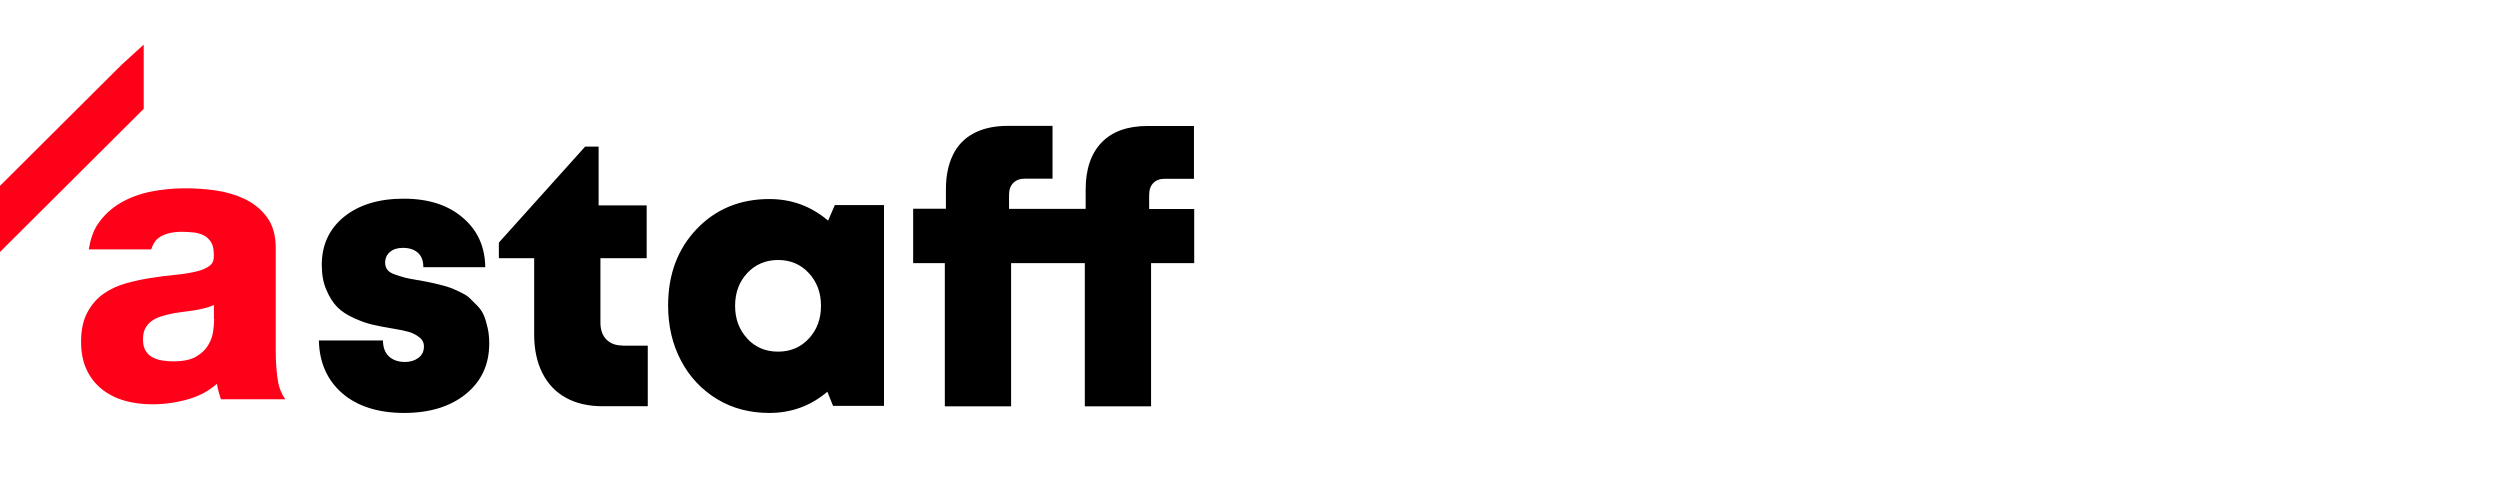
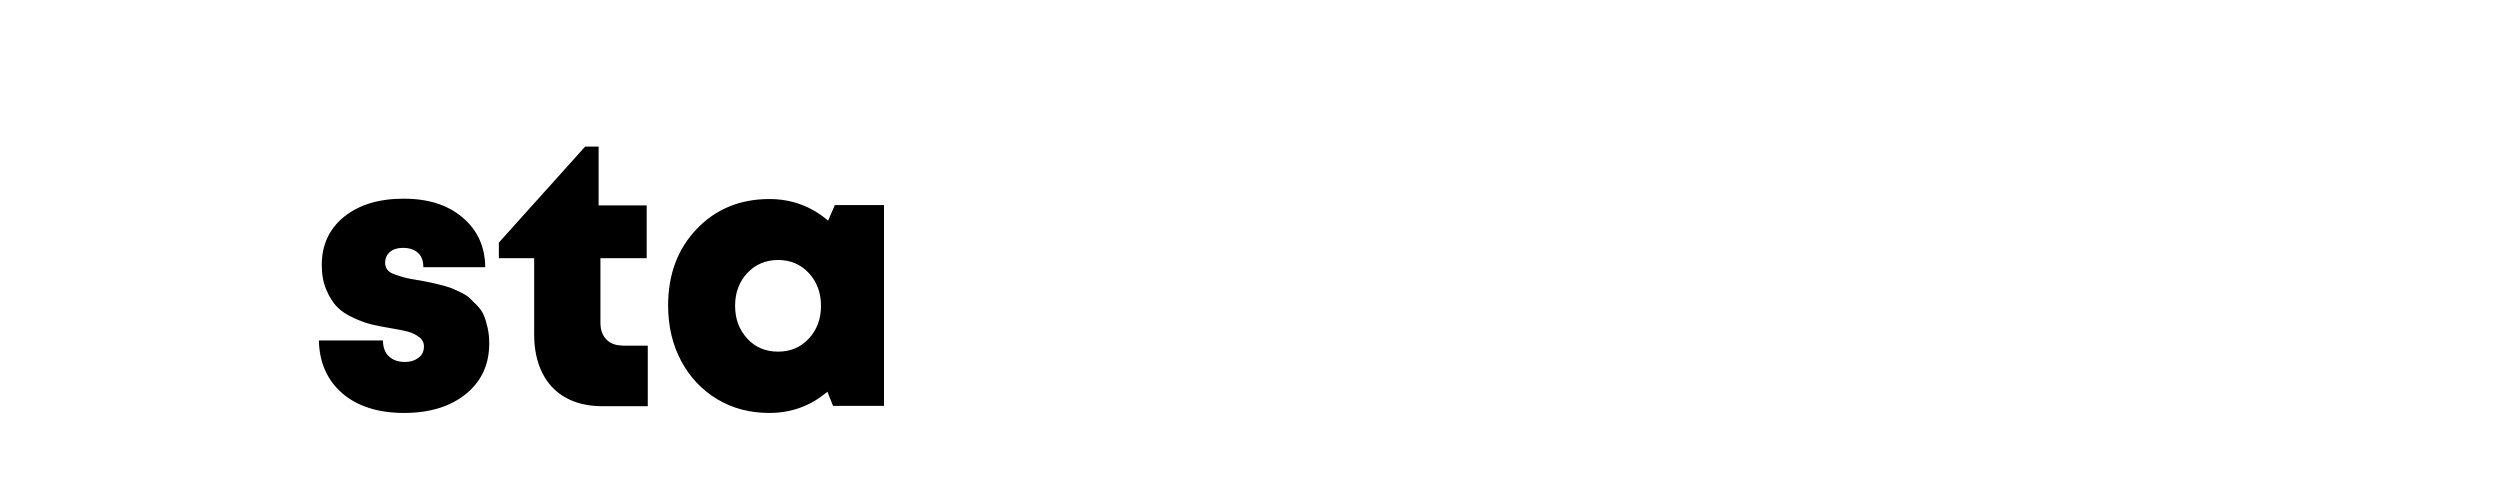
<svg xmlns="http://www.w3.org/2000/svg" width="224" height="44" viewBox="0 0 224 44" fill="none">
-   <path d="M25.29 35.302C25.084 34.968 24.933 34.463 24.847 33.775C24.761 33.055 24.707 32.292 24.707 31.507V22.241C24.707 21.102 24.448 20.167 23.919 19.457C23.411 18.769 22.742 18.221 21.933 17.834C21.145 17.458 20.27 17.2 19.32 17.06C17.334 16.792 15.424 16.792 13.524 17.168C12.509 17.372 11.592 17.716 10.783 18.189C9.962 18.673 9.271 19.318 8.742 20.113C8.332 20.726 8.095 21.5 7.954 22.349H13.546C13.686 21.919 13.891 21.553 14.193 21.328C14.69 20.962 15.392 20.769 16.287 20.769C16.719 20.769 17.119 20.801 17.475 20.844C17.809 20.898 18.111 21.005 18.36 21.145C18.597 21.296 18.802 21.5 18.943 21.758C19.094 22.016 19.159 22.392 19.159 22.876C19.18 23.284 19.072 23.574 18.824 23.779C18.532 24.015 18.133 24.198 17.626 24.316C17.086 24.445 16.471 24.552 15.769 24.617C15.068 24.681 14.334 24.778 13.578 24.896C12.844 25.004 12.088 25.165 11.344 25.369C10.588 25.574 9.908 25.885 9.315 26.294C8.71 26.713 8.214 27.272 7.836 27.971C7.458 28.669 7.264 29.551 7.264 30.615C7.264 31.572 7.426 32.421 7.76 33.12C8.084 33.829 8.559 34.42 9.142 34.882C9.725 35.345 10.415 35.689 11.182 35.904C11.937 36.119 12.769 36.226 13.654 36.226C14.787 36.226 15.91 36.054 17 35.732C17.907 35.452 18.727 35.011 19.439 34.388C19.45 34.485 19.472 34.581 19.493 34.689C19.547 34.979 19.634 35.269 19.731 35.57L19.795 35.775H25.559L25.268 35.302H25.29ZM19.191 28.583C19.191 28.852 19.159 29.207 19.105 29.648C19.051 30.067 18.91 30.486 18.673 30.895C18.446 31.292 18.09 31.647 17.604 31.937C17.129 32.227 16.428 32.378 15.521 32.378C15.154 32.378 14.787 32.346 14.431 32.281C14.107 32.217 13.816 32.109 13.567 31.959C13.33 31.808 13.157 31.625 13.017 31.367C12.877 31.12 12.812 30.798 12.812 30.411C12.812 30.002 12.877 29.669 13.017 29.422C13.157 29.164 13.341 28.949 13.567 28.777C13.805 28.605 14.085 28.465 14.409 28.358C14.744 28.25 15.1 28.164 15.456 28.089C15.845 28.024 16.223 27.96 16.611 27.917C17.011 27.874 17.399 27.809 17.755 27.745C18.133 27.67 18.479 27.584 18.802 27.476C18.932 27.433 19.061 27.38 19.169 27.326V28.583H19.191Z" fill="#FF0019" />
-   <path d="M10.891 5.806L0 16.652V22.575L12.877 9.751V4L10.891 5.806Z" fill="#FF0019" />
  <path d="M37.488 25.101C37.931 25.187 38.254 25.251 38.427 25.283C38.611 25.316 38.924 25.391 39.366 25.498C39.809 25.606 40.133 25.703 40.338 25.778C40.543 25.853 40.834 25.982 41.212 26.165C41.6 26.348 41.881 26.52 42.075 26.702C42.27 26.885 42.496 27.111 42.766 27.39C43.036 27.67 43.23 27.96 43.36 28.272C43.489 28.583 43.597 28.96 43.694 29.39C43.792 29.82 43.835 30.282 43.835 30.776C43.835 32.668 43.133 34.173 41.741 35.302C40.348 36.43 38.503 37 36.204 37C33.904 37 32.016 36.409 30.666 35.237C29.317 34.066 28.615 32.485 28.572 30.508H34.315C34.315 31.131 34.498 31.604 34.854 31.937C35.211 32.27 35.696 32.432 36.29 32.432C36.754 32.432 37.153 32.313 37.488 32.066C37.823 31.819 37.985 31.475 37.985 31.034C37.985 30.701 37.844 30.422 37.553 30.206C37.261 29.981 36.938 29.82 36.581 29.723C36.214 29.626 35.707 29.519 35.038 29.411C34.369 29.304 33.797 29.185 33.332 29.078C32.868 28.97 32.318 28.777 31.703 28.497C31.087 28.218 30.591 27.895 30.213 27.509C29.846 27.132 29.511 26.616 29.241 25.971C28.961 25.326 28.831 24.585 28.831 23.735C28.831 21.94 29.5 20.5 30.839 19.414C32.177 18.339 33.958 17.802 36.171 17.802C38.384 17.802 40.122 18.361 41.449 19.49C42.777 20.608 43.457 22.091 43.479 23.94H37.931C37.931 23.359 37.769 22.929 37.434 22.639C37.099 22.349 36.668 22.209 36.106 22.209C35.621 22.209 35.232 22.327 34.941 22.575C34.649 22.822 34.509 23.144 34.509 23.542C34.509 23.789 34.574 23.994 34.714 24.176C34.854 24.359 35.092 24.499 35.416 24.606C35.75 24.714 36.031 24.811 36.279 24.875C36.527 24.939 36.927 25.015 37.477 25.111L37.488 25.101ZM55.773 30.97H58.04V36.398H53.981C52.707 36.398 51.606 36.14 50.7 35.635C49.782 35.13 49.081 34.388 48.595 33.421C48.109 32.453 47.861 31.303 47.861 29.97V23.134H44.698V21.736L52.427 13.137H53.636V18.404H57.943V23.134H53.798V28.895C53.798 29.54 53.97 30.045 54.327 30.411C54.683 30.776 55.158 30.959 55.784 30.959L55.773 30.97Z" fill="black" />
  <path d="M74.802 18.372H79.206V36.366H74.64L74.133 35.097C72.643 36.366 70.906 37 68.93 37C67.182 37 65.627 36.592 64.256 35.764C62.886 34.936 61.806 33.797 61.029 32.335C60.252 30.873 59.863 29.218 59.863 27.369C59.863 24.596 60.716 22.306 62.421 20.521C64.127 18.737 66.296 17.834 68.93 17.834C70.927 17.834 72.686 18.479 74.198 19.769L74.802 18.372ZM66.944 30.335C67.667 31.11 68.585 31.507 69.707 31.507C70.83 31.507 71.747 31.12 72.471 30.335C73.194 29.562 73.561 28.583 73.561 27.401C73.561 26.219 73.194 25.251 72.471 24.466C71.747 23.692 70.83 23.295 69.729 23.295C68.628 23.295 67.678 23.682 66.955 24.466C66.232 25.24 65.865 26.219 65.865 27.401C65.865 28.583 66.232 29.551 66.955 30.335H66.944Z" fill="black" />
-   <path d="M107.001 18.705V23.574H103.136V36.409H97.2V23.574H90.594V36.409H84.657V23.574H81.818V18.705H84.754V16.974C84.754 15.77 84.959 14.749 85.38 13.889C85.79 13.029 86.417 12.384 87.248 11.944C88.079 11.503 89.093 11.277 90.313 11.277H94.307V16.007H91.814C91.392 16.007 91.047 16.136 90.788 16.394C90.529 16.652 90.41 17.006 90.41 17.48V18.716H97.275V16.985C97.275 15.168 97.75 13.76 98.7 12.771C99.65 11.782 101.021 11.288 102.834 11.288H106.979V16.018H104.367C103.924 16.018 103.579 16.147 103.331 16.405C103.082 16.663 102.964 17.017 102.964 17.49V18.726H107.011L107.001 18.705Z" fill="black" />
</svg>